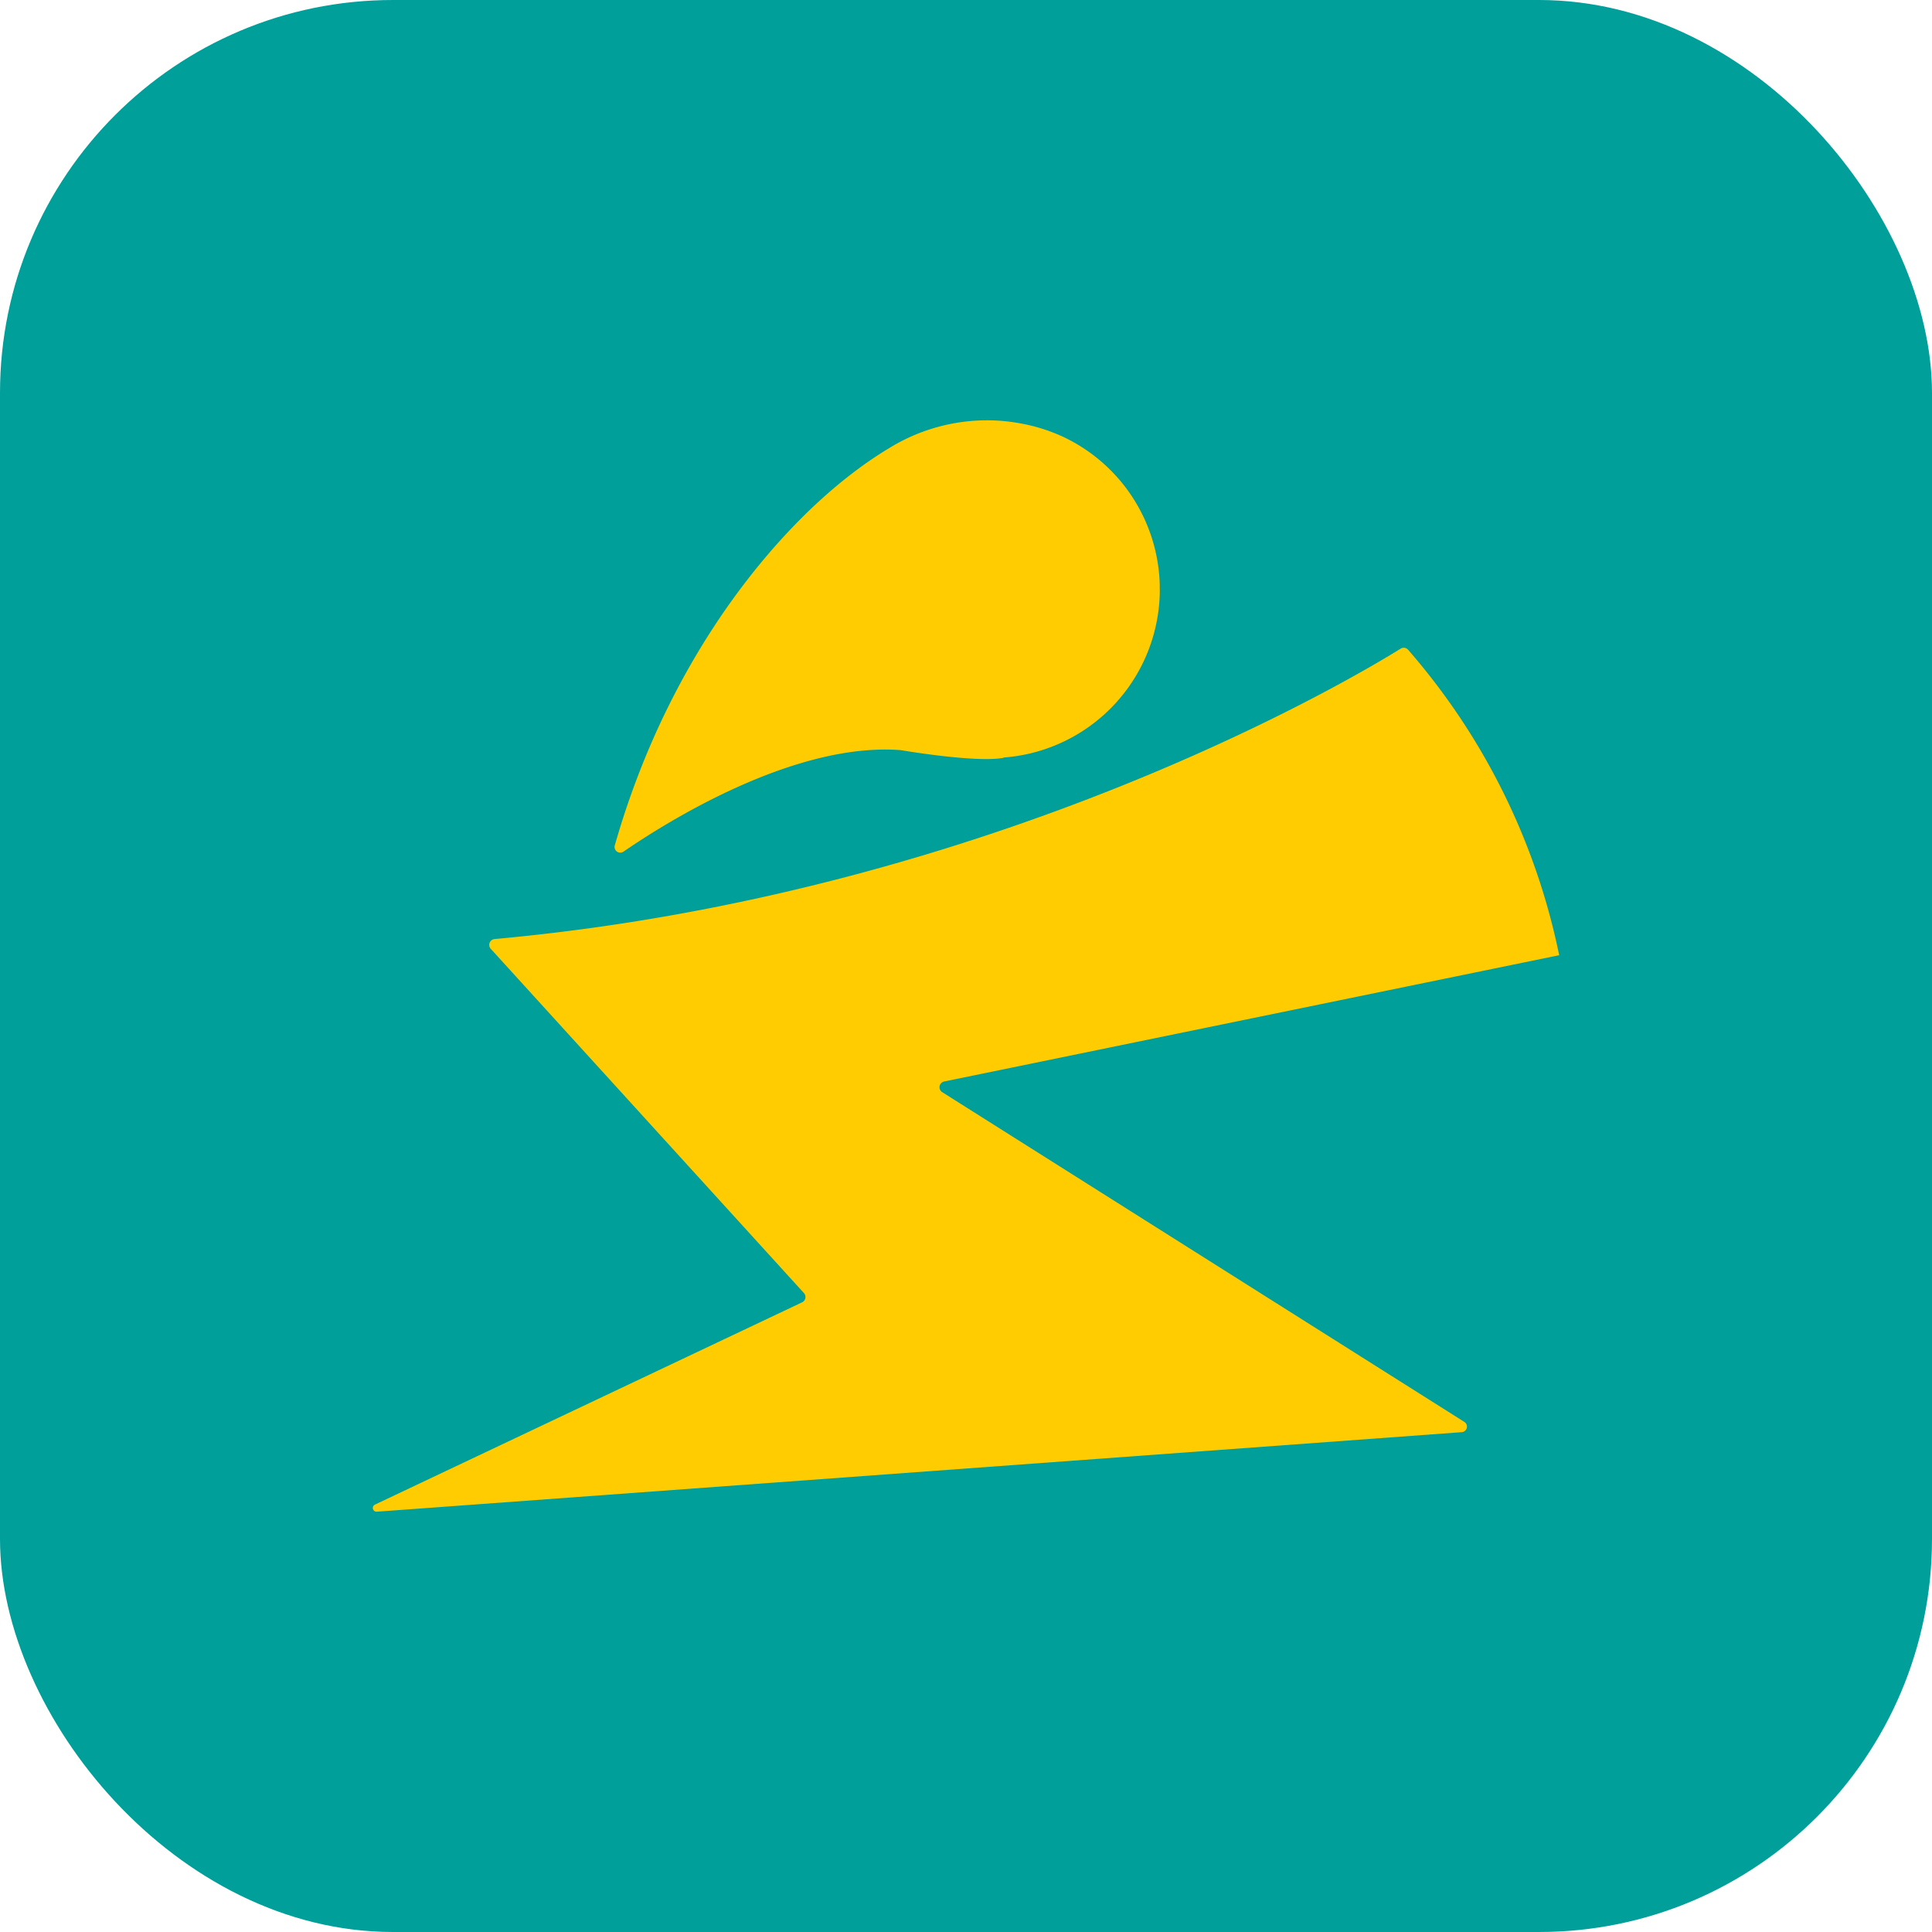
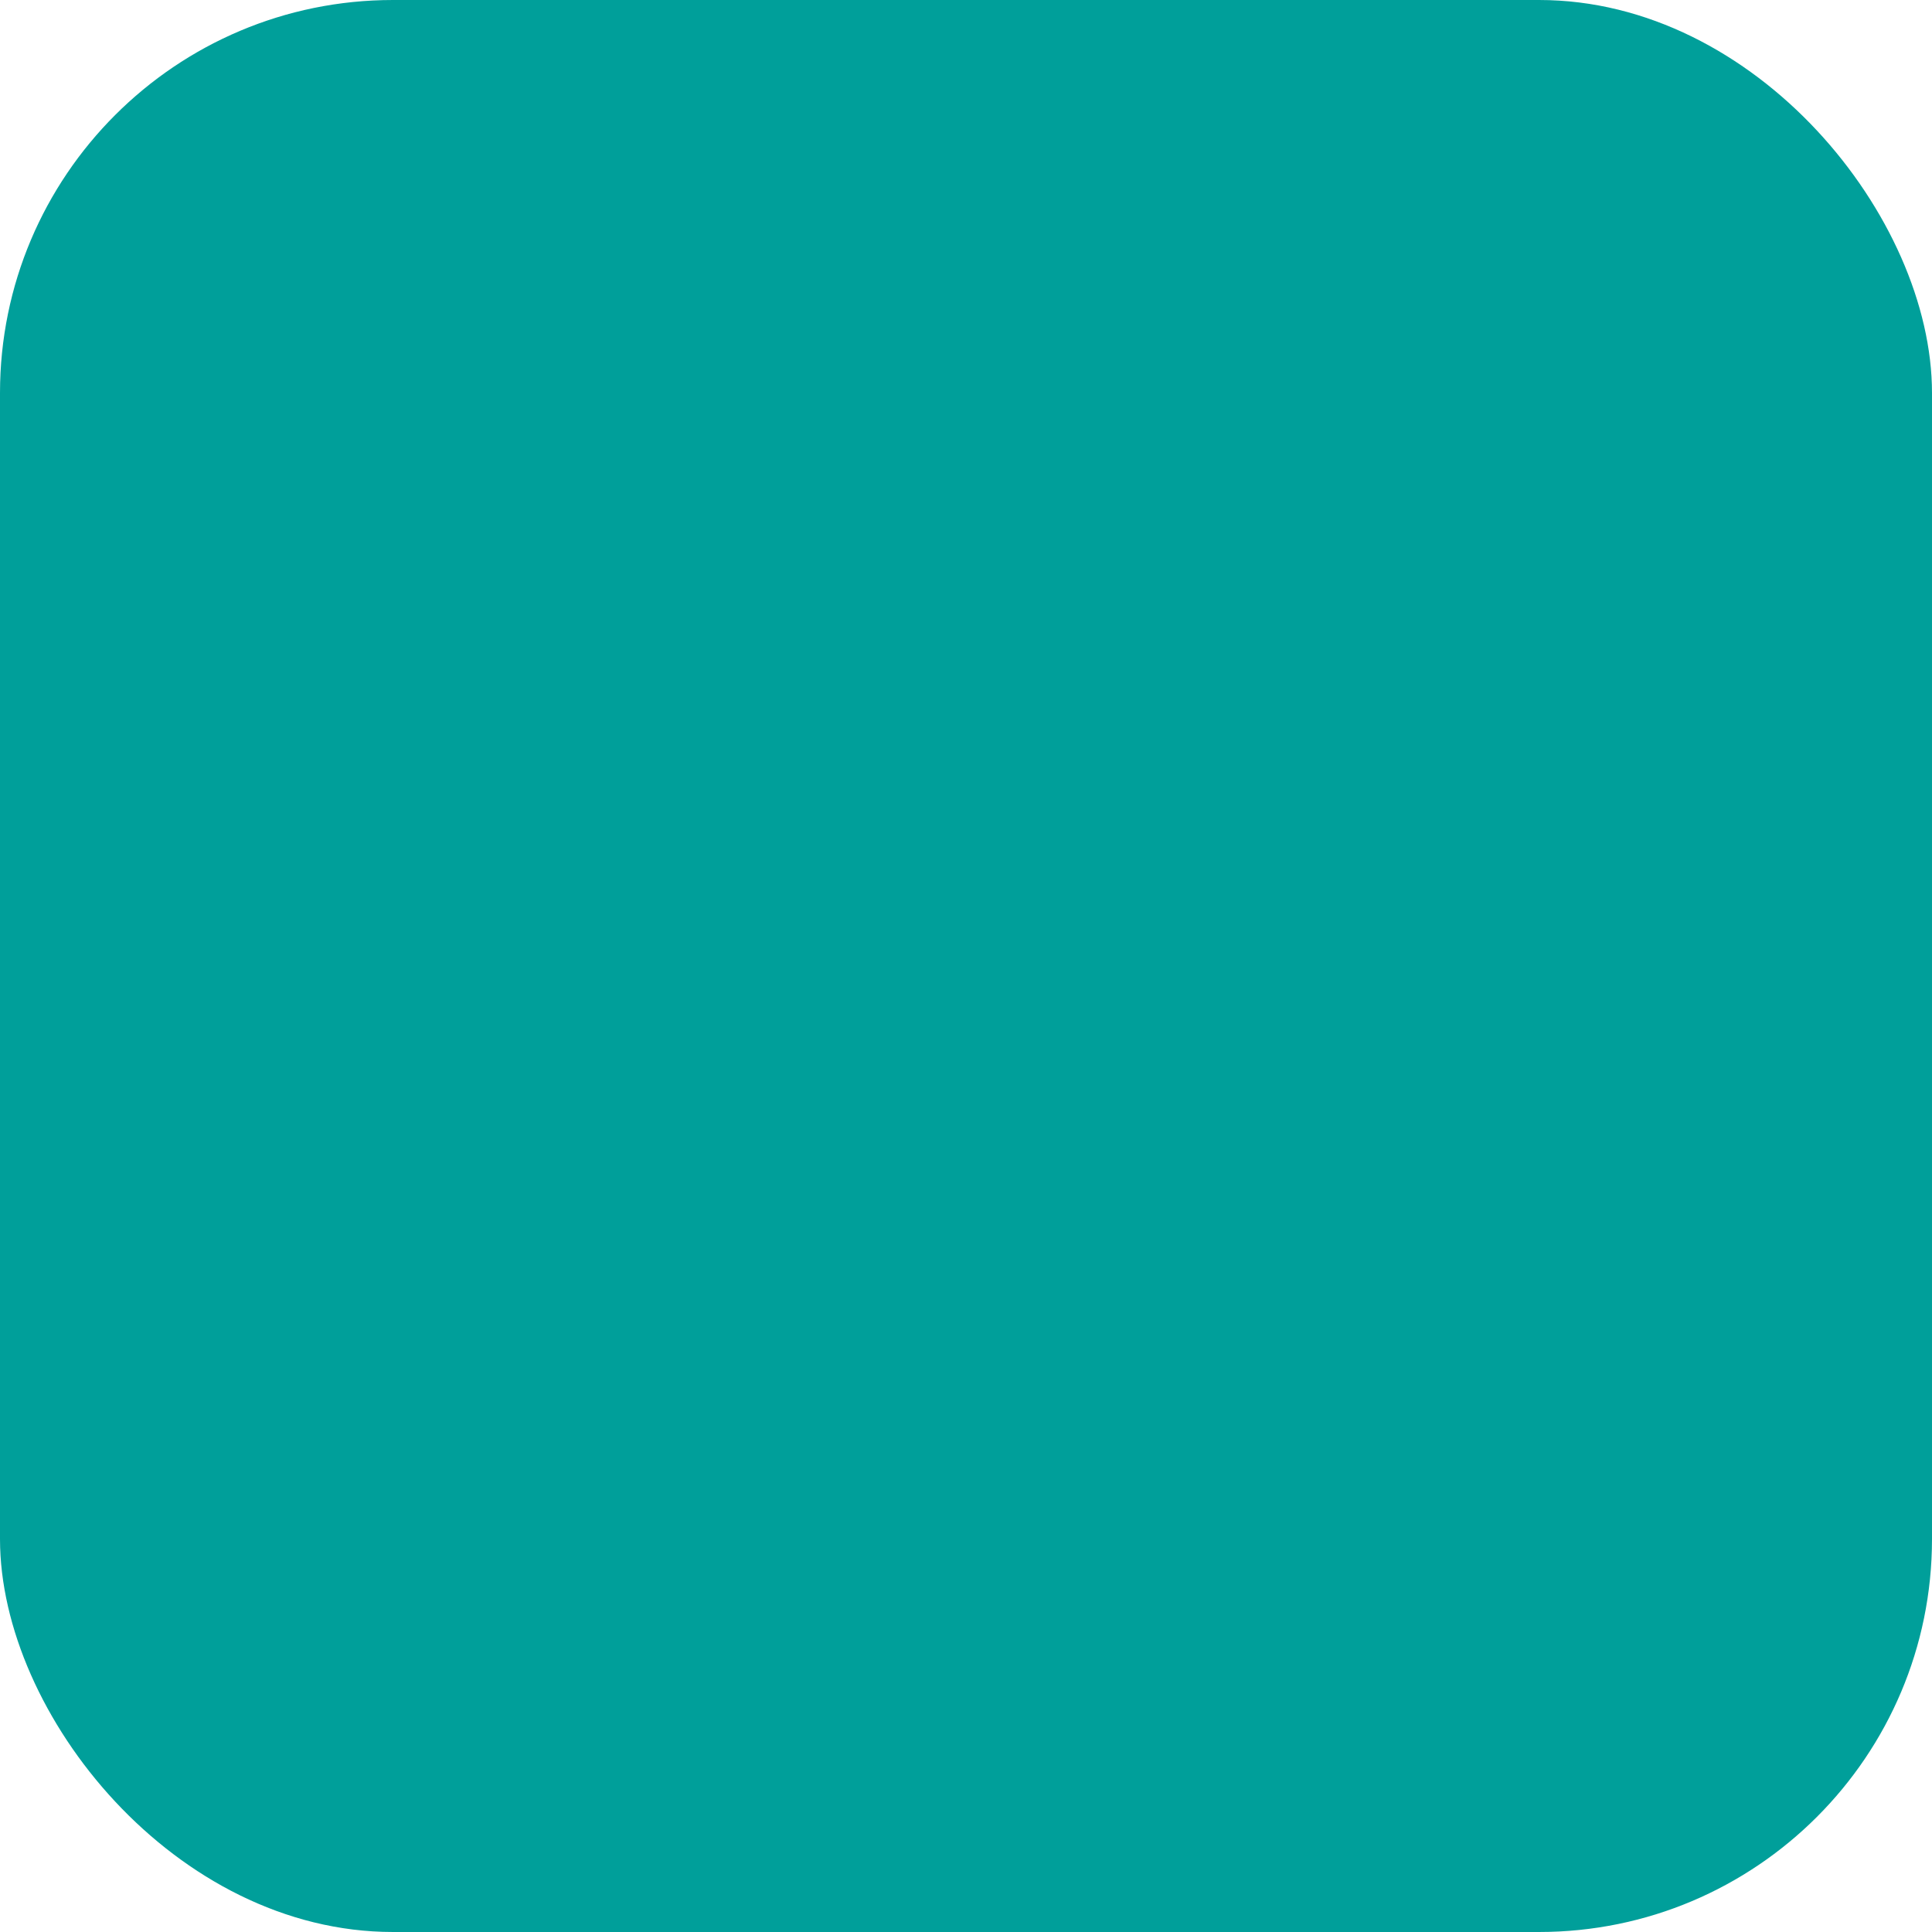
<svg xmlns="http://www.w3.org/2000/svg" width="118" height="118" viewBox="0 0 118 118">
  <g id="partner-mark" transform="translate(7614 -13597)">
    <rect id="Rectangle_8444" data-name="Rectangle 8444" width="118" height="118" rx="24" transform="translate(-7614 13597)" fill="#009f9a" />
    <g id="Group_13097" data-name="Group 13097" transform="translate(288 426)">
-       <path id="Path_30646" data-name="Path 30646" d="M185.78,14.223c-2.6,1.621-24.772,14.959-55.334,17.736a.358.358,0,0,0-.234.6l19.125,21.022a.359.359,0,0,1-.111.565L123.137,66.5a.228.228,0,0,0,.114.434l66.264-4.857a.34.34,0,0,0,.157-.627L157.783,41.311a.358.358,0,0,1,.12-.653l37.561-7.713a40.873,40.873,0,0,0-9.226-18.654.357.357,0,0,0-.458-.068" transform="translate(-8002.235 13196.395)" fill="#ffcc01" />
-       <path id="Path_30647" data-name="Path 30647" d="M171.072,10.6a10.3,10.3,0,0,1-9.513,10.27.309.309,0,0,1-.087.03c-1.738.291-6.218-.479-6.218-.479-6.58-.51-14.454,4.49-16.939,6.2a.348.348,0,0,1-.531-.383q.353-1.239.768-2.46.551-1.614,1.208-3.189.63-1.506,1.36-2.968.7-1.4,1.484-2.745.75-1.282,1.58-2.517.789-1.169,1.65-2.285.812-1.053,1.69-2.052.822-.933,1.7-1.813.817-.813,1.688-1.571c.533-.461,1.081-.905,1.647-1.326a23.858,23.858,0,0,1,2.312-1.533A11.387,11.387,0,0,1,160.505.277a10.92,10.92,0,0,1,2.01.18,10.692,10.692,0,0,1,2.624.814,10.286,10.286,0,0,1,5.929,9.046c0,.095,0,.191,0,.286" transform="translate(-8002.235 13196.395)" fill="#ffcc01" />
-     </g>
+       </g>
  </g>
</svg>